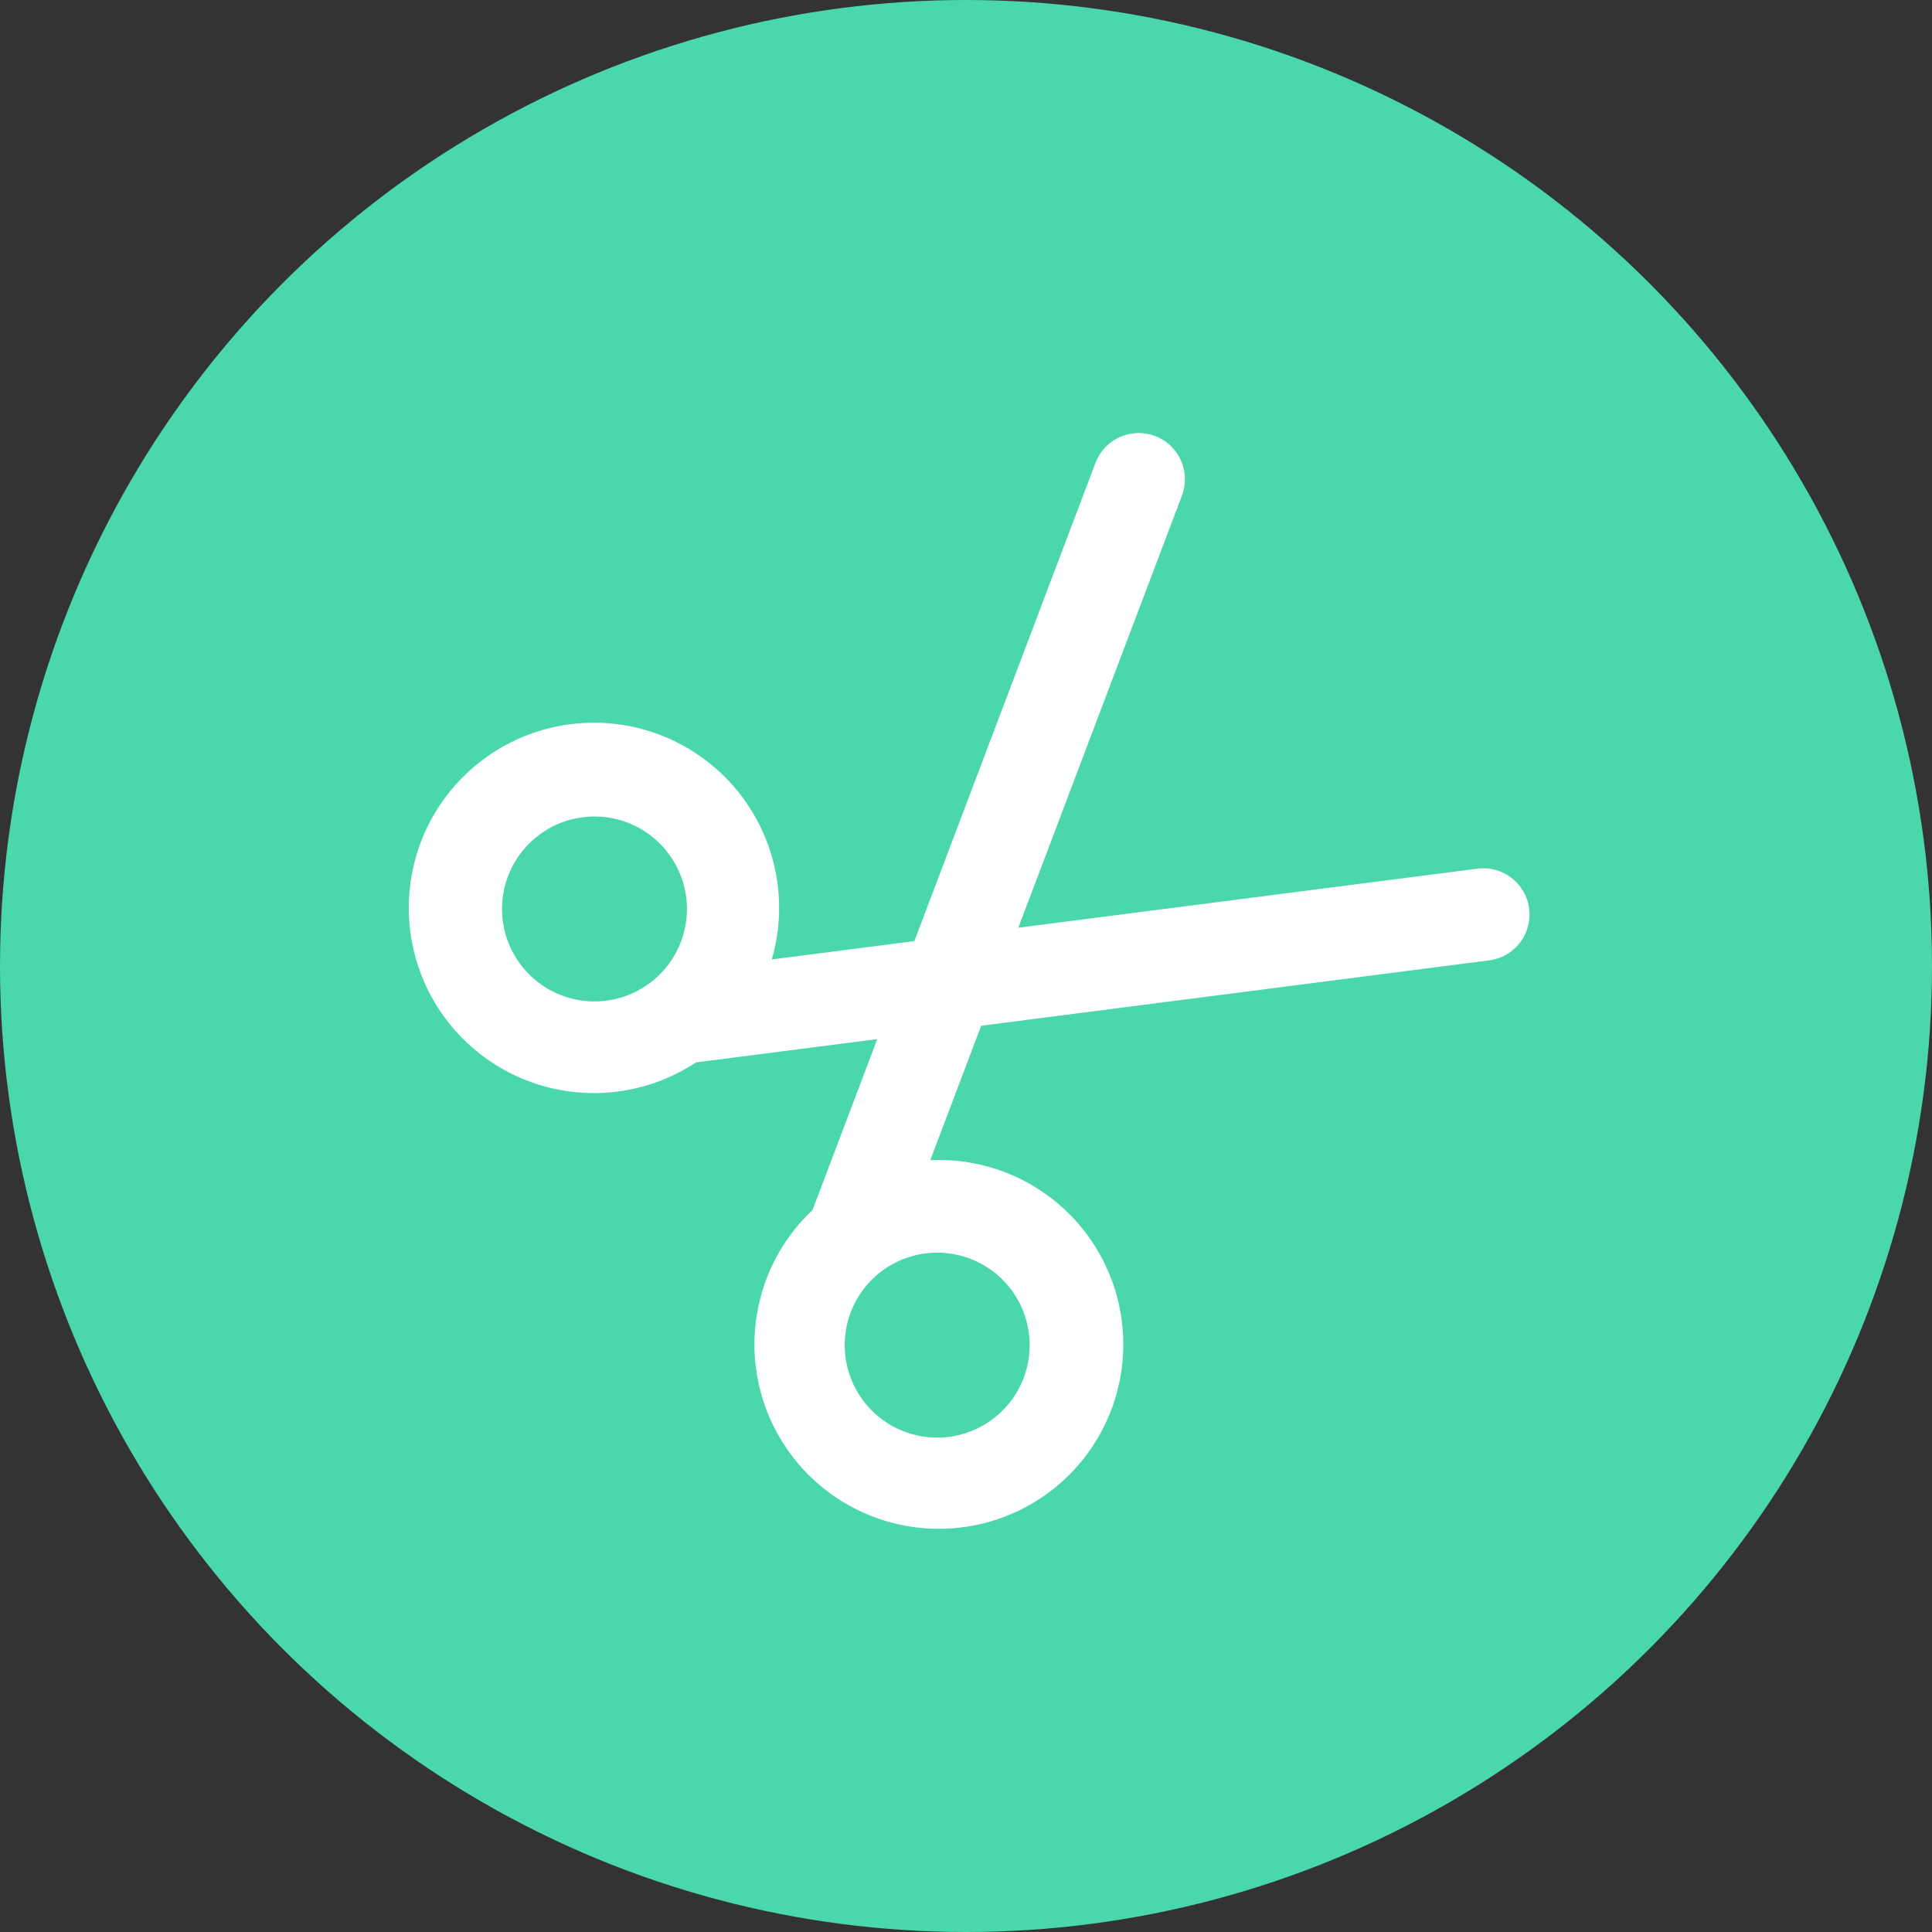
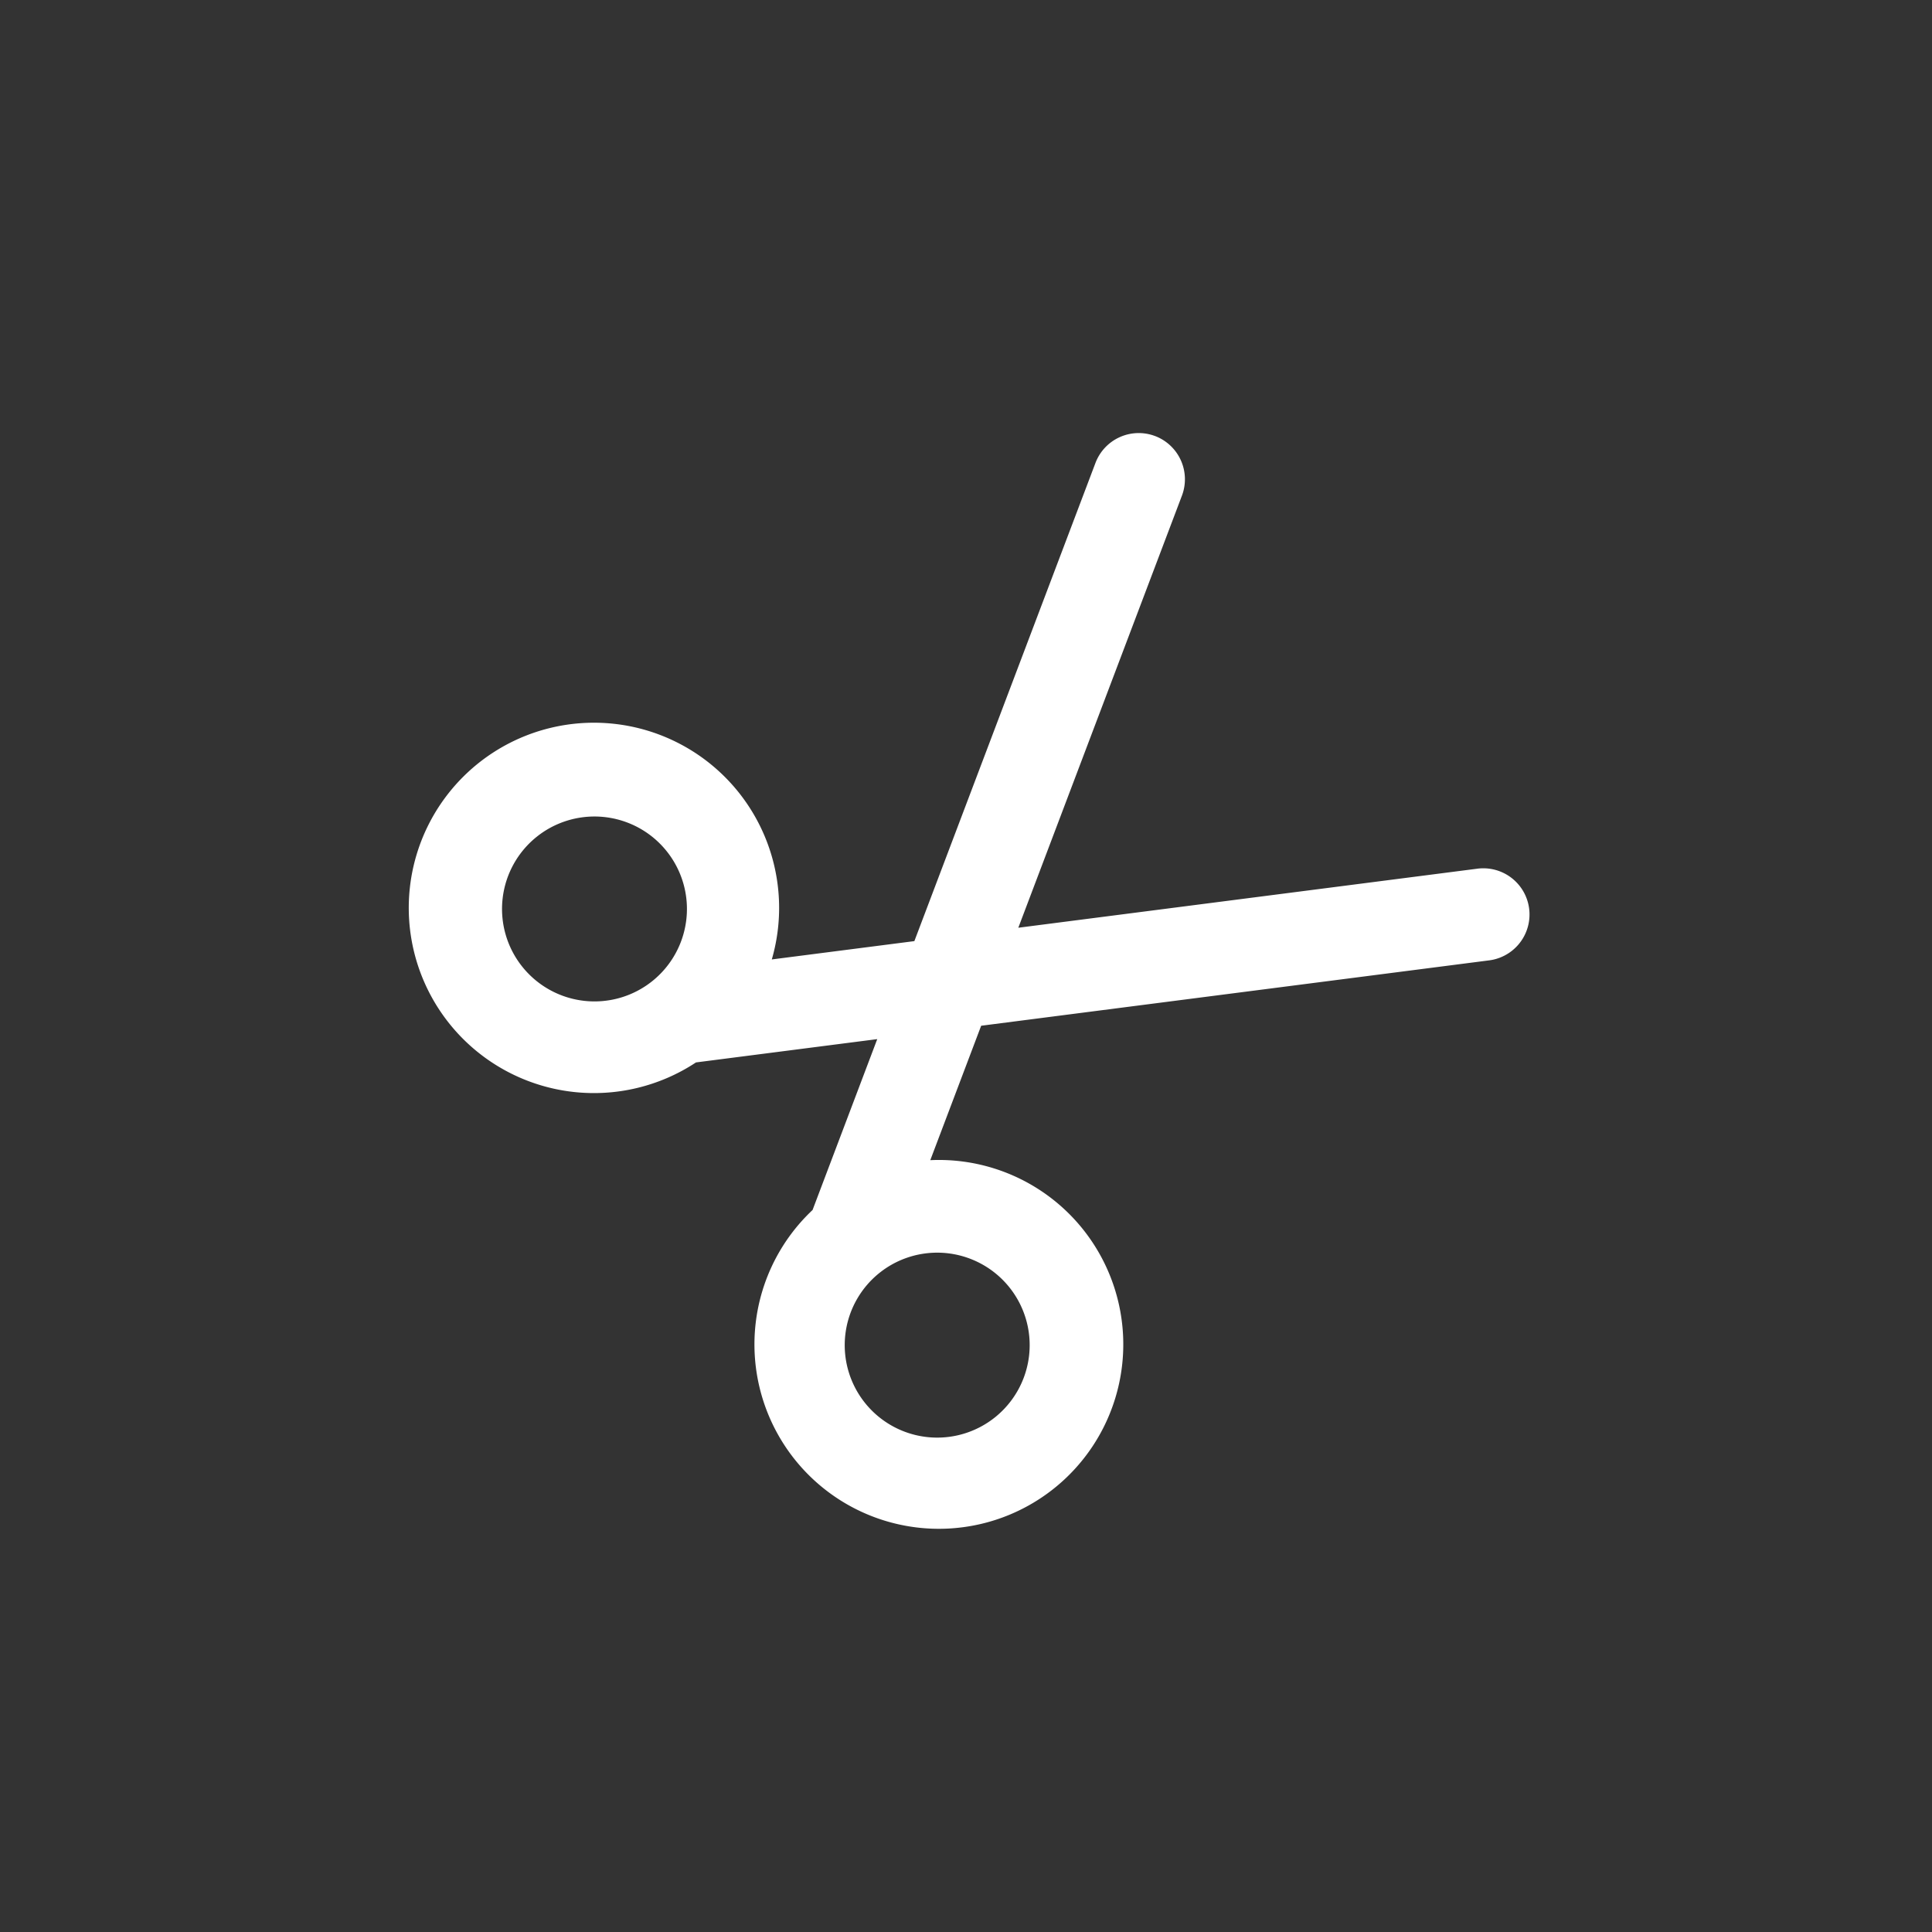
<svg xmlns="http://www.w3.org/2000/svg" fill="none" height="66" width="66">
  <rect width="100%" height="100%" fill="#333333" stroke="none" />
  <clipPath id="a">
    <path d="M0 0h37.901v37.901H0z" transform="rotate(-38.295 45.964 4.663)" />
  </clipPath>
-   <circle cx="33" cy="33" fill="#49d7ab" r="33" />
  <g clip-path="url(#a)">
    <path d="M39.458 14.896a1.58 1.58 0 0 0-2.035.918L31.236 32.15l-4.87.626a6.326 6.326 0 1 0-2.59 3.518l6.192-.796-2.21 5.838a6.3 6.3 0 1 0 4.022-1.703l1.738-4.592 17.326-2.23a1.58 1.58 0 0 0 1.195-2.36 1.579 1.579 0 0 0-1.596-.772l-15.656 2.014 5.59-14.762a1.58 1.58 0 0 0-.92-2.036zM22.266 33.53a3.158 3.158 0 1 1-3.915-4.957 3.158 3.158 0 0 1 3.915 4.957zm11.743 14.873a3.159 3.159 0 1 1-3.915-4.958 3.159 3.159 0 0 1 3.915 4.958z" fill="#fff" />
  </g>
</svg>